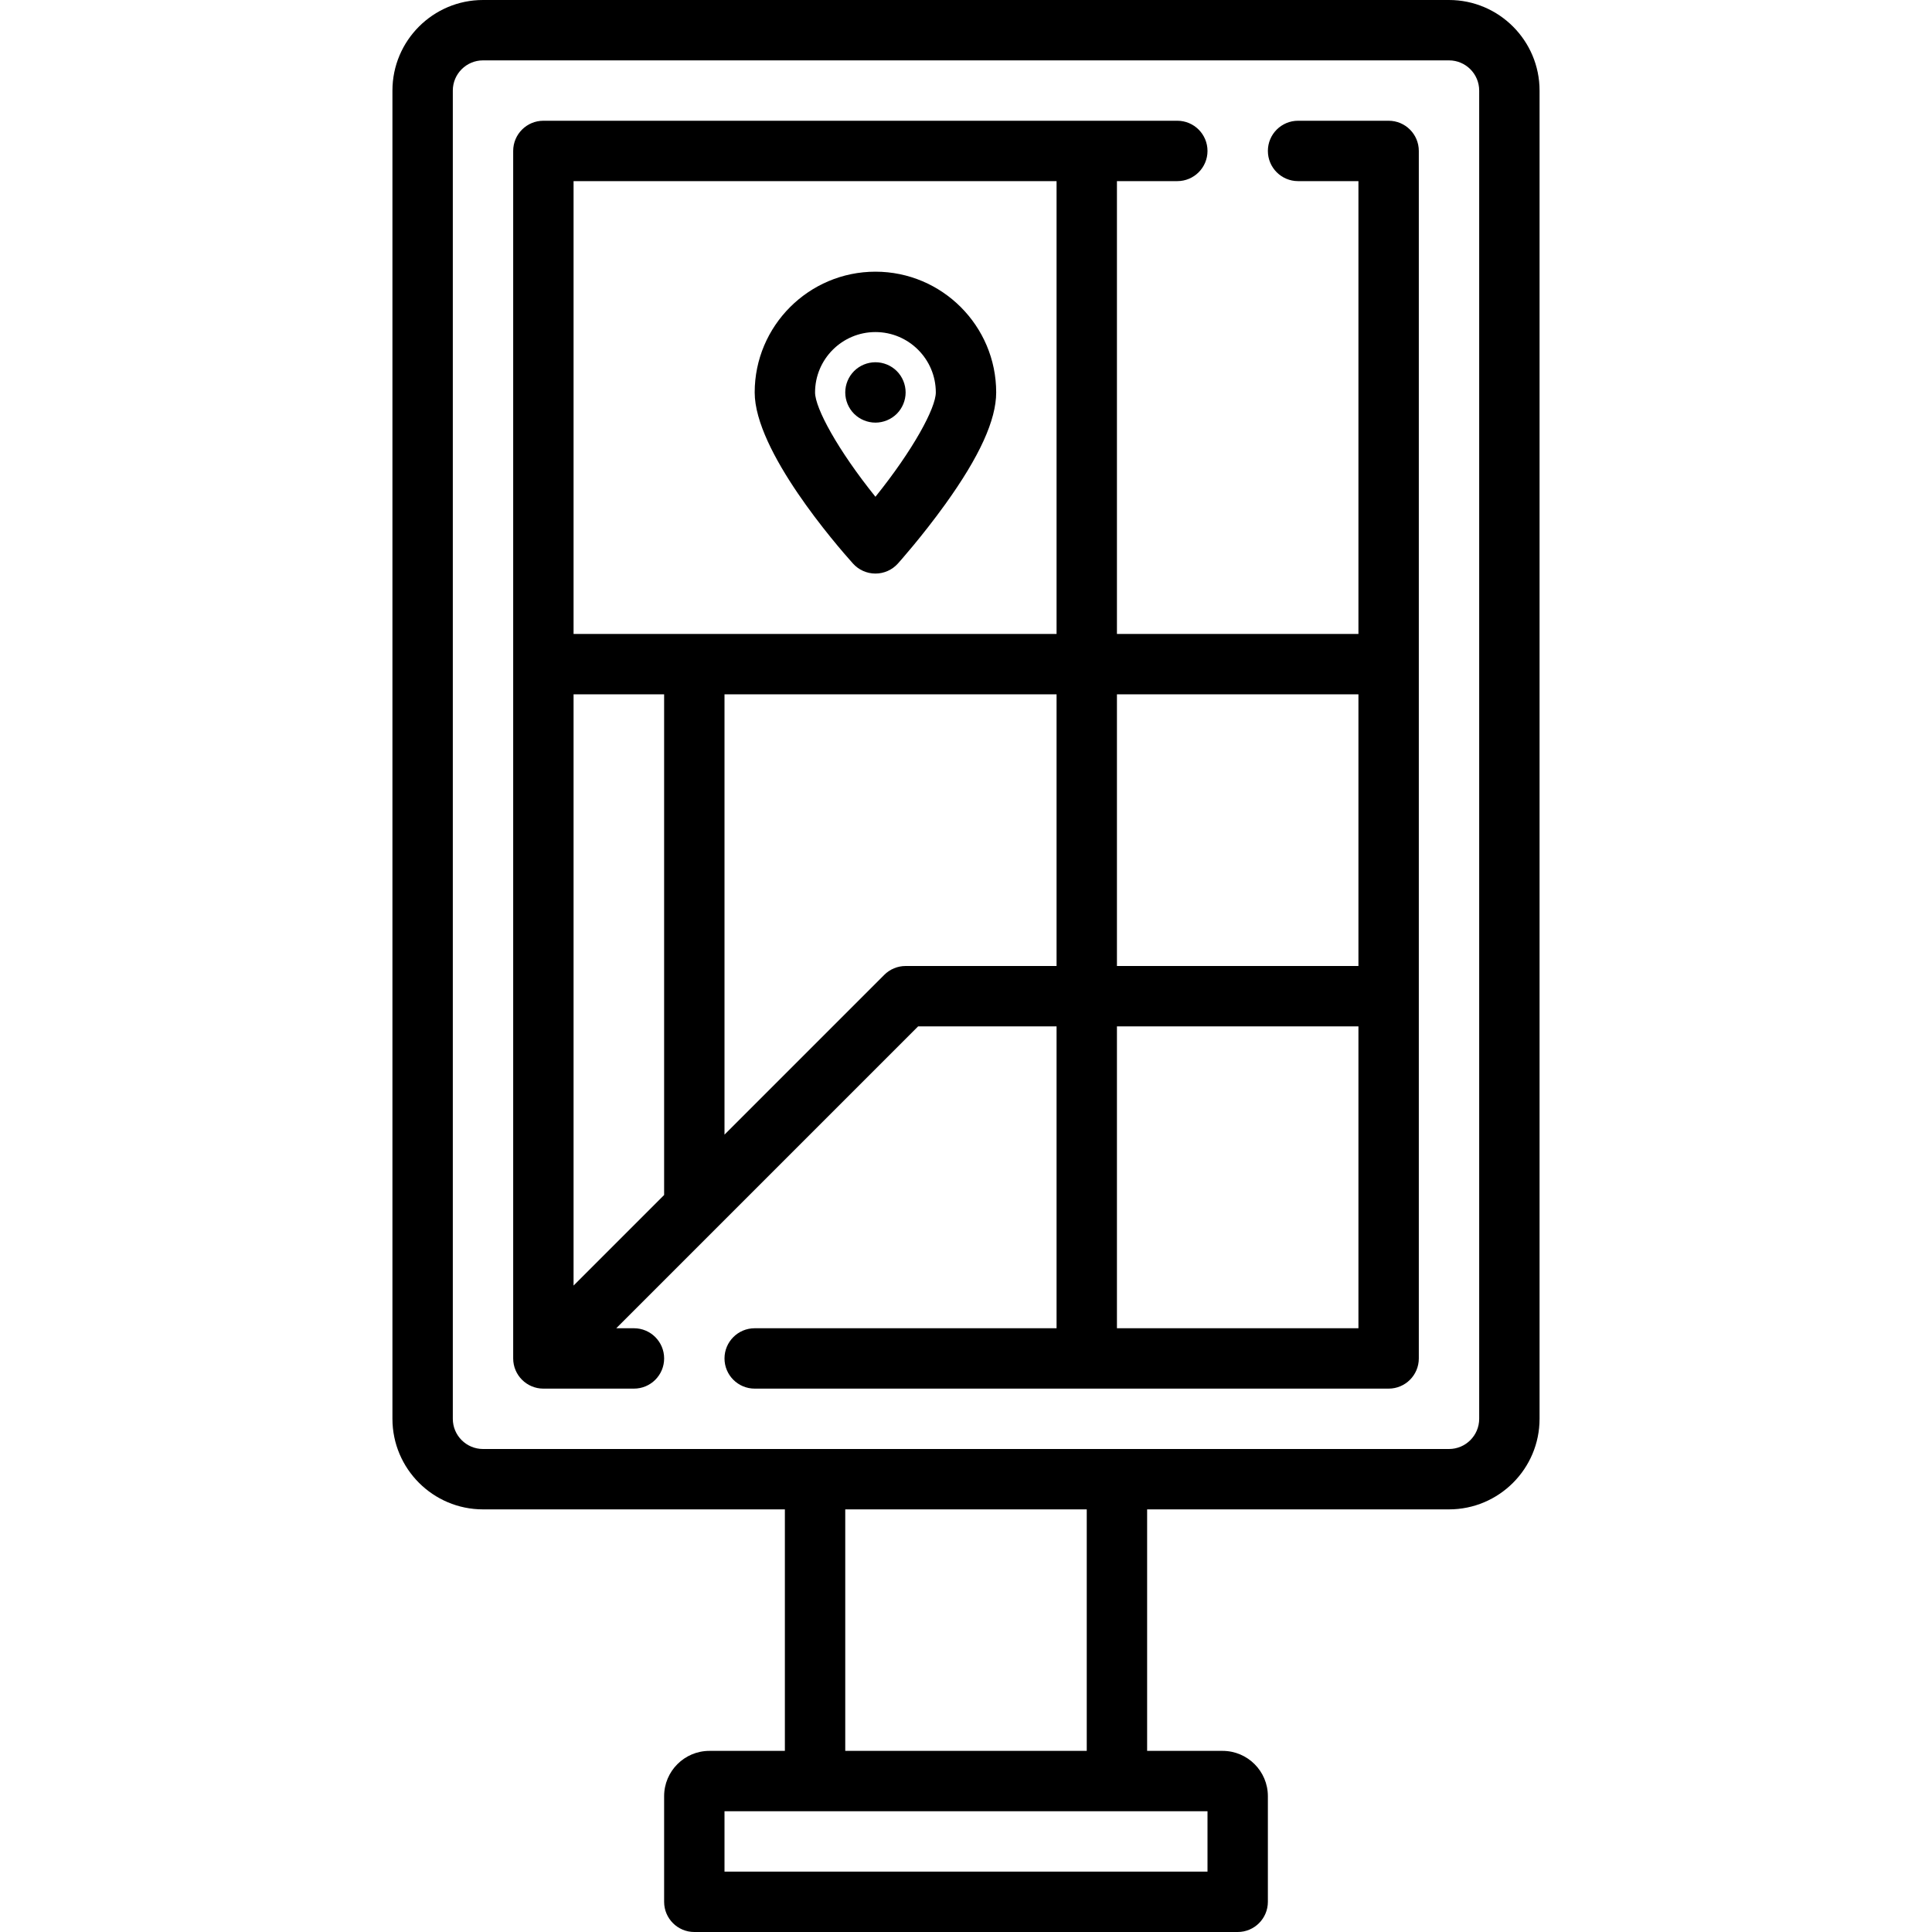
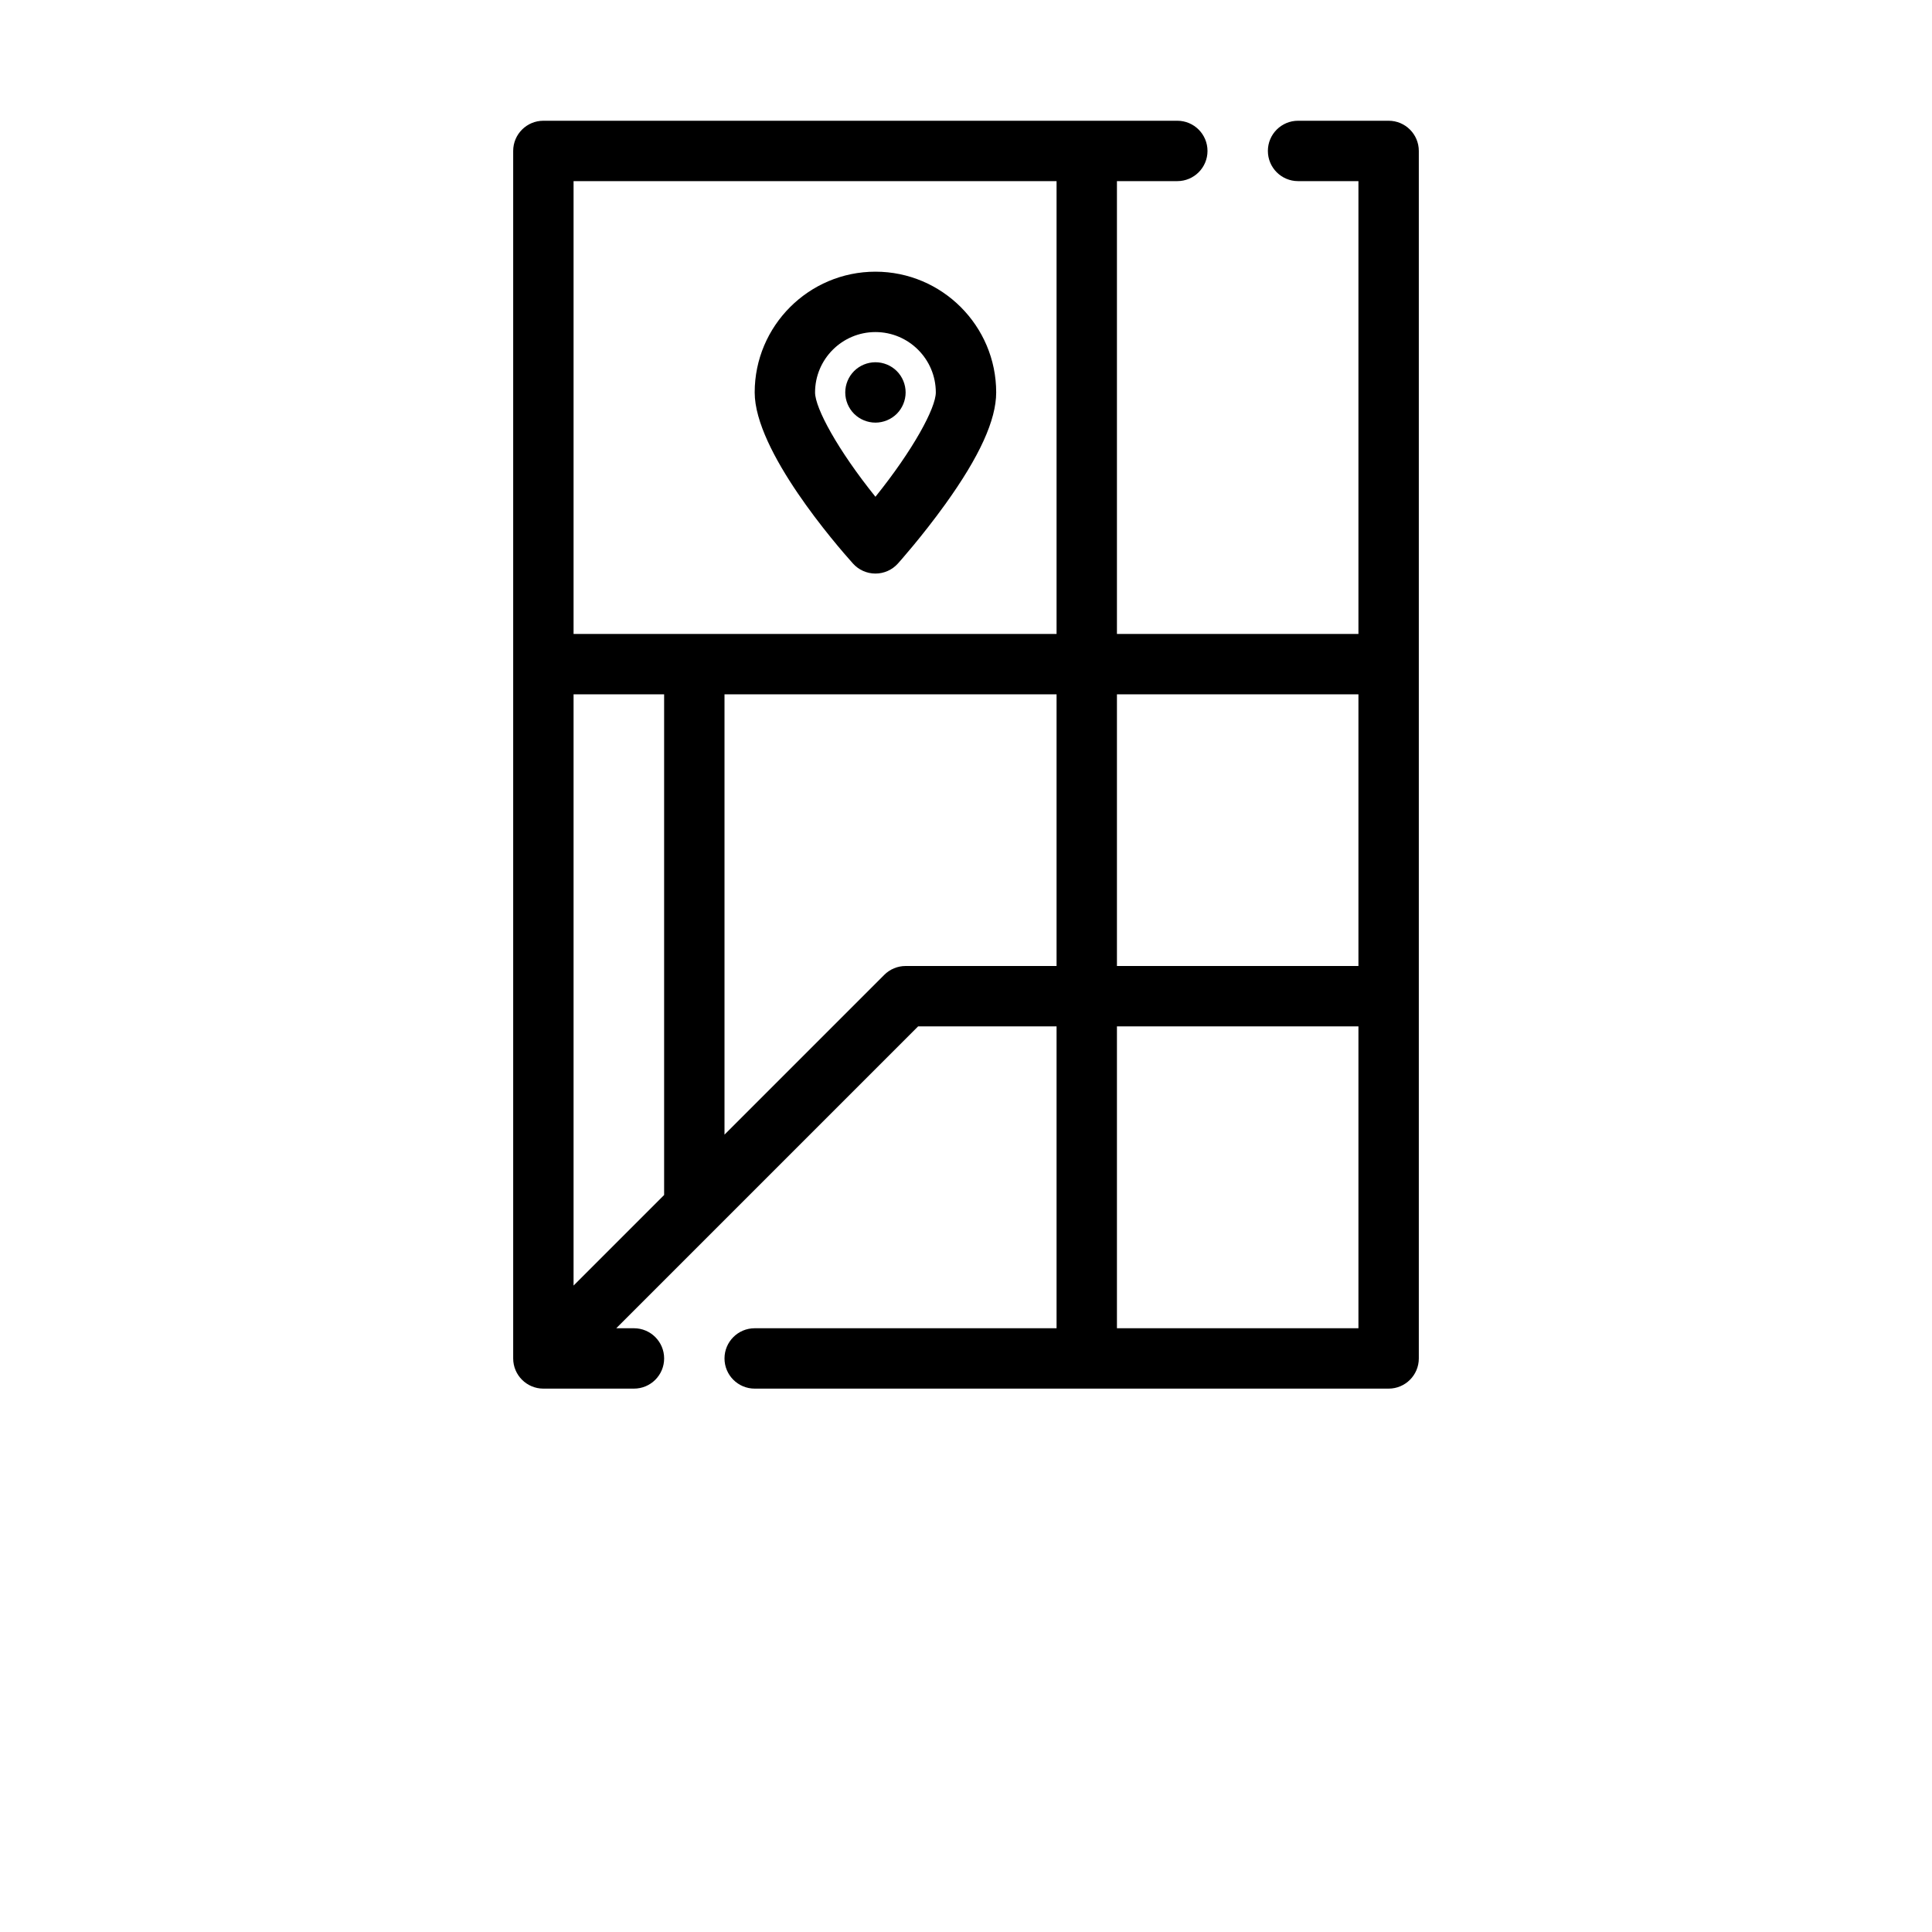
<svg xmlns="http://www.w3.org/2000/svg" fill="#000000" height="800px" width="800px" version="1.1" id="Capa_1" viewBox="0 0 512 512" xml:space="preserve">
  <g>
-     <path d="M384,0H128c-13.234,0-24,10.766-24,24v352c0,13.234,10.766,24,24,24h80v64h-20c-6.617,0-12,5.383-12,12v28   c0,4.418,3.582,8,8,8h144c4.418,0,8-3.582,8-8v-28c0-6.617-5.383-12-12-12h-20v-64h80c13.234,0,24-10.766,24-24V24   C408,10.766,397.234,0,384,0z M320,496H192v-16h128V496z M288,464h-64v-64h64V464z M392,376c0,4.411-3.589,8-8,8H128   c-4.411,0-8-3.589-8-8V24c0-4.411,3.589-8,8-8h256c4.411,0,8,3.589,8,8V376z" />
    <path d="M368,32h-23.999c-4.418,0-8,3.582-8,8s3.582,8,8,8H360v120h-64V48h16c4.418,0,8-3.582,8-8s-3.582-8-8-8H144   c-4.418,0-8,3.582-8,8v320c0,4.418,3.582,8,8,8h24.003c4.418,0,8-3.582,8-8s-3.582-8-8-8h-4.69l26.339-26.339   c0.003-0.003,0.005-0.005,0.008-0.008L243.313,272H280v80h-79.999c-4.418,0-8,3.582-8,8s3.582,8,8,8H368c4.418,0,8-3.582,8-8V40   C376,35.582,372.418,32,368,32z M360,184v72h-64v-72H360z M280,48v120H152V48H280z M152,184h24v132.687l-24,24V184z M240,256   c-2.122,0-4.157,0.843-5.657,2.343L192,300.687V184h88v72H240z M296,352v-80h64v80H296z" />
    <path d="M232,152c2.272,0,4.437-0.966,5.954-2.657c0.257-0.286,6.36-7.107,12.541-15.702C259.583,121.005,264,111.309,264,104   c0-17.645-14.355-32-32-32s-32,14.355-32,32c0,15.531,21.696,40.496,26.046,45.343C227.563,151.034,229.728,152,232,152z M232,88   c8.822,0,16,7.178,16,16c0,4.125-5.981,15.2-16,27.651c-10.02-12.452-16-23.525-16-27.651C216,95.178,223.178,88,232,88z" />
    <path d="M237.66,109.66c1.49-1.49,2.34-3.55,2.34-5.66c0-2.11-0.85-4.17-2.34-5.66C236.17,96.85,234.11,96,232,96   c-2.11,0-4.17,0.85-5.66,2.34c-1.49,1.49-2.34,3.55-2.34,5.66c0,2.11,0.85,4.17,2.34,5.66c1.49,1.49,3.56,2.34,5.66,2.34   C234.1,112,236.17,111.15,237.66,109.66z" />
  </g>
</svg>